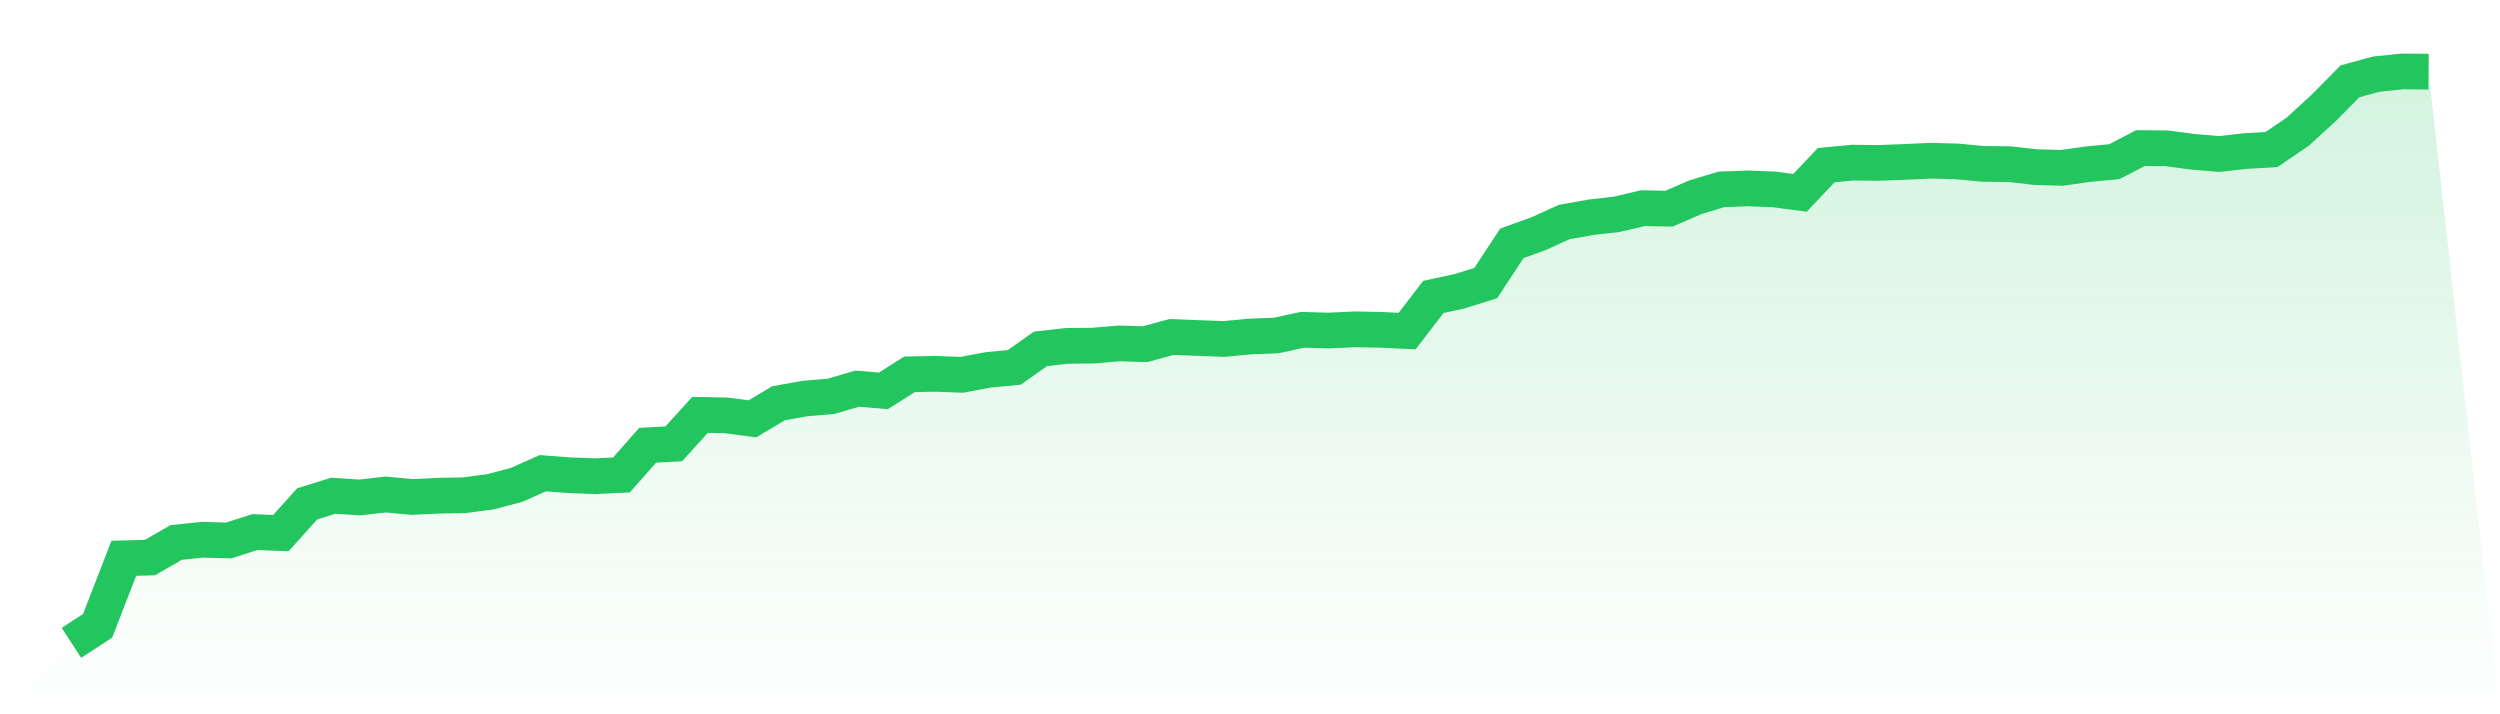
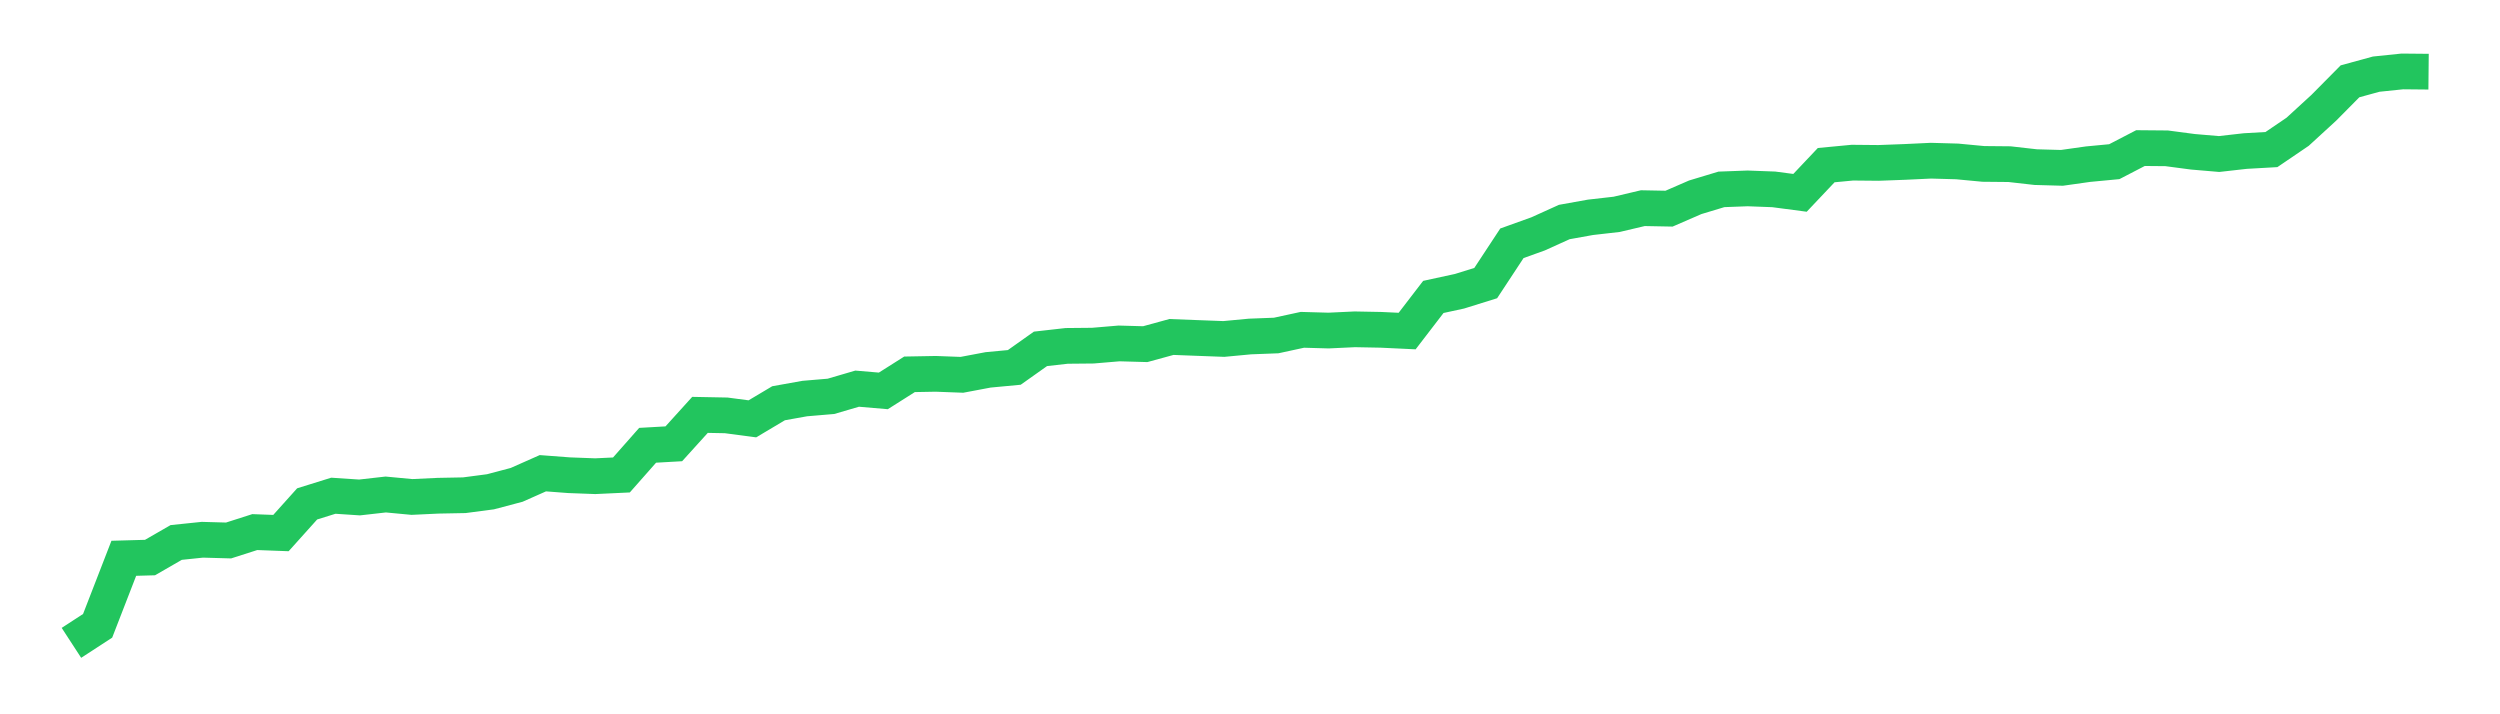
<svg xmlns="http://www.w3.org/2000/svg" viewBox="0 0 140 40">
  <defs>
    <linearGradient id="gradient" x1="0" x2="0" y1="0" y2="1">
      <stop offset="0%" stop-color="#22c55e" stop-opacity="0.2" />
      <stop offset="100%" stop-color="#22c55e" stop-opacity="0" />
    </linearGradient>
  </defs>
-   <path d="M4,36 L4,36 L5.467,35.045 L6.933,31.264 L8.4,31.223 L9.867,30.378 L11.333,30.226 L12.8,30.267 L14.267,29.797 L15.733,29.852 L17.2,28.218 L18.667,27.761 L20.133,27.858 L21.6,27.692 L23.067,27.83 L24.533,27.761 L26,27.733 L27.467,27.54 L28.933,27.152 L30.4,26.501 L31.867,26.612 L33.333,26.667 L34.8,26.598 L36.267,24.936 L37.733,24.853 L39.2,23.233 L40.667,23.261 L42.133,23.455 L43.6,22.582 L45.067,22.319 L46.533,22.195 L48,21.765 L49.467,21.89 L50.933,20.962 L52.4,20.935 L53.867,20.99 L55.333,20.713 L56.8,20.575 L58.267,19.536 L59.733,19.37 L61.2,19.356 L62.667,19.232 L64.133,19.273 L65.6,18.871 L67.067,18.927 L68.533,18.982 L70,18.844 L71.467,18.788 L72.933,18.47 L74.4,18.511 L75.867,18.442 L77.333,18.47 L78.8,18.539 L80.267,16.628 L81.733,16.31 L83.2,15.853 L84.667,13.624 L86.133,13.097 L87.6,12.433 L89.067,12.17 L90.533,12.003 L92,11.657 L93.467,11.685 L94.933,11.048 L96.4,10.605 L97.867,10.55 L99.333,10.605 L100.8,10.799 L102.267,9.248 L103.733,9.109 L105.2,9.123 L106.667,9.068 L108.133,8.999 L109.6,9.04 L111.067,9.179 L112.533,9.193 L114,9.359 L115.467,9.4 L116.933,9.193 L118.4,9.054 L119.867,8.293 L121.333,8.306 L122.8,8.5 L124.267,8.625 L125.733,8.459 L127.2,8.376 L128.667,7.379 L130.133,6.035 L131.6,4.554 L133.067,4.152 L134.533,4 L136,4.014 L140,40 L0,40 z" fill="url(#gradient)" />
  <path d="M4,36 L4,36 L5.467,35.045 L6.933,31.264 L8.4,31.223 L9.867,30.378 L11.333,30.226 L12.8,30.267 L14.267,29.797 L15.733,29.852 L17.2,28.218 L18.667,27.761 L20.133,27.858 L21.6,27.692 L23.067,27.83 L24.533,27.761 L26,27.733 L27.467,27.54 L28.933,27.152 L30.4,26.501 L31.867,26.612 L33.333,26.667 L34.8,26.598 L36.267,24.936 L37.733,24.853 L39.2,23.233 L40.667,23.261 L42.133,23.455 L43.6,22.582 L45.067,22.319 L46.533,22.195 L48,21.765 L49.467,21.89 L50.933,20.962 L52.4,20.935 L53.867,20.99 L55.333,20.713 L56.8,20.575 L58.267,19.536 L59.733,19.37 L61.2,19.356 L62.667,19.232 L64.133,19.273 L65.6,18.871 L67.067,18.927 L68.533,18.982 L70,18.844 L71.467,18.788 L72.933,18.47 L74.4,18.511 L75.867,18.442 L77.333,18.47 L78.8,18.539 L80.267,16.628 L81.733,16.31 L83.2,15.853 L84.667,13.624 L86.133,13.097 L87.6,12.433 L89.067,12.17 L90.533,12.003 L92,11.657 L93.467,11.685 L94.933,11.048 L96.4,10.605 L97.867,10.55 L99.333,10.605 L100.8,10.799 L102.267,9.248 L103.733,9.109 L105.2,9.123 L106.667,9.068 L108.133,8.999 L109.6,9.04 L111.067,9.179 L112.533,9.193 L114,9.359 L115.467,9.4 L116.933,9.193 L118.4,9.054 L119.867,8.293 L121.333,8.306 L122.8,8.5 L124.267,8.625 L125.733,8.459 L127.2,8.376 L128.667,7.379 L130.133,6.035 L131.6,4.554 L133.067,4.152 L134.533,4 L136,4.014" fill="none" stroke="#22c55e" stroke-width="2" />
</svg>